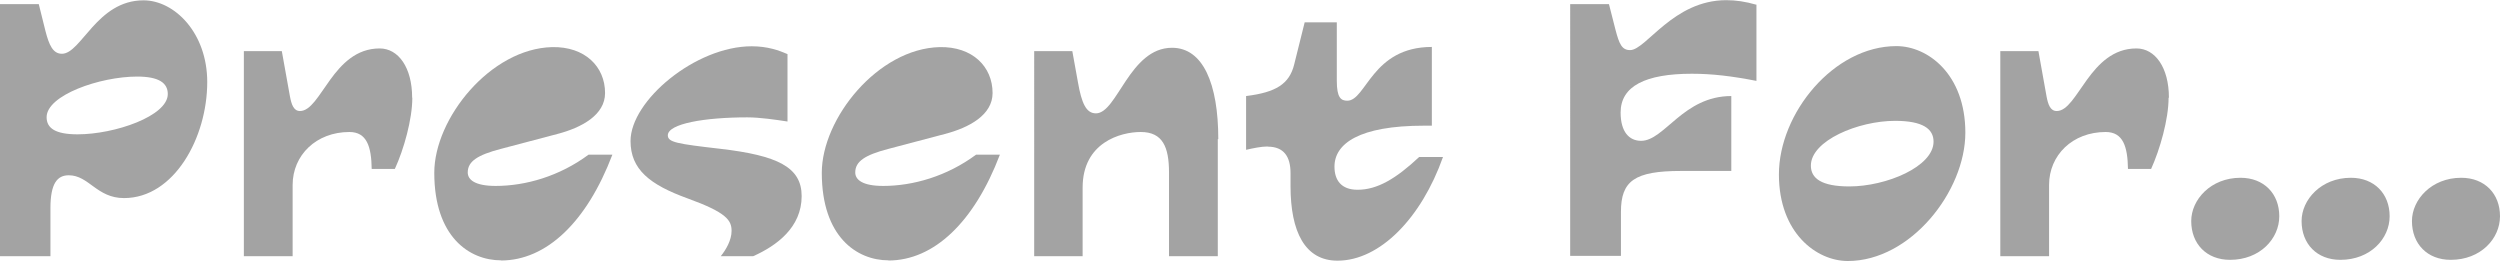
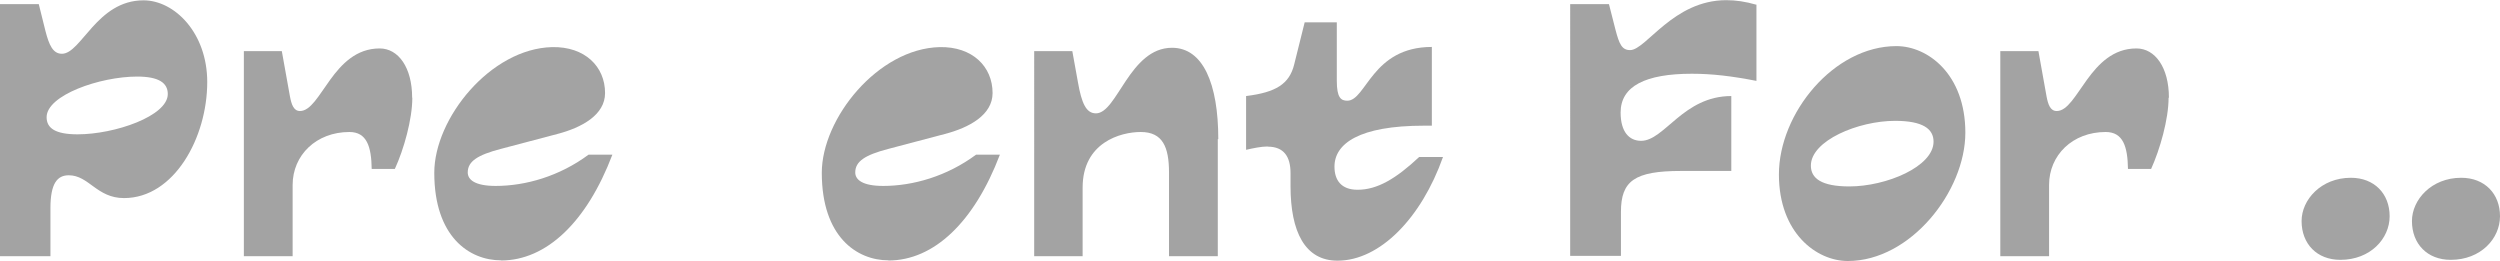
<svg xmlns="http://www.w3.org/2000/svg" id="Layer_2" data-name="Layer 2" viewBox="0 0 150.19 15.68">
  <defs>
    <style>
      .cls-1 {
        fill: #a3a3a3;
        stroke-width: 0px;
      }
    </style>
  </defs>
  <g id="_レイヤー_1" data-name="レイヤー 1">
    <g>
      <path class="cls-1" d="m12.45,4.93c0,3.34-1.99,6.97-5,6.97-1.64,0-2.11-1.37-3.32-1.37-.69,0-1.1.49-1.1,1.97v2.89H0V.25h2.33l.4,1.61c.22.85.45,1.37.99,1.37C4.88,3.23,5.82.02,8.62.02c1.86,0,3.83,1.95,3.83,4.91Zm-7.79,3.14c2.24,0,5.42-1.1,5.42-2.42,0-.67-.54-1.05-1.84-1.05-2.24,0-5.44,1.12-5.44,2.44,0,.67.54,1.03,1.86,1.03Z" />
      <path class="cls-1" d="m24.77,5.87c0,1.3-.51,3.11-1.05,4.28h-1.39c-.02-1.34-.29-2.22-1.34-2.22-1.99,0-3.41,1.39-3.41,3.18v4.28h-2.93V3.07h2.28l.49,2.73c.09.47.22.87.6.87,1.28,0,1.97-3.76,4.79-3.76,1.12,0,1.95,1.14,1.95,2.96Z" />
      <path class="cls-1" d="m30.1,15.64c-1.9,0-4.01-1.41-4.01-5.26,0-3.27,3.38-7.46,7.08-7.55,1.97-.04,3.18,1.17,3.18,2.76,0,1.32-1.41,2.08-2.87,2.46l-3.41.9c-1.37.36-1.97.74-1.97,1.41,0,.43.42.81,1.68.81,1.79,0,3.83-.58,5.58-1.88h1.43c-1.54,4.05-3.96,6.36-6.7,6.36Z" />
-       <path class="cls-1" d="m43.95,13.87c0-.63-.29-1.1-2.64-1.95-2.29-.83-3.43-1.75-3.43-3.45,0-2.42,3.9-5.69,7.28-5.69.96,0,1.64.25,2.15.47v4.05c-.72-.11-1.66-.25-2.42-.25-2.55,0-4.77.38-4.77,1.08,0,.42.56.51,3.16.81,3.43.4,4.88,1.1,4.88,2.84,0,1.88-1.5,2.98-2.91,3.61h-1.95c.31-.38.65-.96.65-1.52Z" />
      <path class="cls-1" d="m53.38,15.64c-1.9,0-4.01-1.41-4.01-5.26,0-3.27,3.38-7.46,7.08-7.55,1.97-.04,3.18,1.17,3.18,2.76,0,1.32-1.41,2.08-2.87,2.46l-3.41.9c-1.37.36-1.97.74-1.97,1.41,0,.43.42.81,1.68.81,1.79,0,3.83-.58,5.58-1.88h1.43c-1.54,4.05-3.96,6.36-6.7,6.36Z" />
      <path class="cls-1" d="m73.16,8.36v7.03h-2.93v-5.02c0-1.54-.38-2.44-1.7-2.44-1.21,0-3.49.63-3.49,3.34v4.12h-2.91V3.07h2.29l.34,1.88c.22,1.25.49,1.86,1.08,1.86,1.28,0,2.02-3.94,4.57-3.94,1.86,0,2.78,2.15,2.78,5.49Z" />
      <path class="cls-1" d="m76.16,8.8c-.4,0-.9.11-1.3.2v-3.23c1.79-.22,2.6-.72,2.89-1.9l.63-2.53h1.93v3.52c0,1.01.25,1.19.63,1.19,1.14,0,1.48-3.23,5.08-3.23v4.73h-.47c-3.9,0-5.38,1.08-5.38,2.46,0,.81.4,1.39,1.39,1.39,1.19,0,2.31-.67,3.7-1.97h1.43c-1.3,3.67-3.79,6.23-6.34,6.23-1.95,0-2.82-1.73-2.82-4.48v-.78c0-.99-.4-1.59-1.37-1.59Z" />
      <path class="cls-1" d="m105.52.27v4.59c-1.48-.29-2.67-.43-3.88-.43-2.78,0-4.28.74-4.28,2.33,0,1.17.52,1.7,1.23,1.7,1.41,0,2.53-2.69,5.42-2.69v4.5h-3.02c-2.8,0-3.61.6-3.61,2.46v2.64h-3.05V.25h2.33l.4,1.57c.22.83.38,1.19.87,1.19.96,0,2.58-3,5.78-3,.58,0,1.17.09,1.79.27Z" />
      <path class="cls-1" d="m106.87,10.48c0-3.67,3.29-7.71,7.06-7.71,1.88,0,4.14,1.68,4.14,5.2s-3.29,7.71-7.06,7.71c-1.88,0-4.14-1.68-4.14-5.2Zm4.23.72c2.22,0,5.06-1.19,5.06-2.69,0-.76-.63-1.25-2.31-1.25-2.22,0-5.06,1.19-5.06,2.69,0,.76.63,1.25,2.31,1.25Z" />
      <path class="cls-1" d="m130.28,5.87c0,1.3-.52,3.11-1.05,4.28h-1.39c-.02-1.34-.29-2.22-1.34-2.22-1.99,0-3.4,1.39-3.4,3.18v4.28h-2.93V3.07h2.29l.49,2.73c.09.47.22.87.61.87,1.28,0,1.97-3.76,4.79-3.76,1.12,0,1.95,1.14,1.95,2.96Z" />
-       <path class="cls-1" d="m134.6,10.68c1.41,0,2.33.96,2.33,2.31s-1.16,2.62-2.96,2.62c-1.41,0-2.33-.96-2.33-2.33,0-1.28,1.17-2.6,2.96-2.6Z" />
      <path class="cls-1" d="m141.23,10.68c1.41,0,2.33.96,2.33,2.31s-1.16,2.62-2.96,2.62c-1.41,0-2.33-.96-2.33-2.33,0-1.28,1.17-2.6,2.96-2.6Z" />
      <path class="cls-1" d="m147.86,10.68c1.41,0,2.33.96,2.33,2.31s-1.16,2.62-2.96,2.62c-1.41,0-2.33-.96-2.33-2.33,0-1.28,1.17-2.6,2.96-2.6Z" />
    </g>
  </g>
</svg>